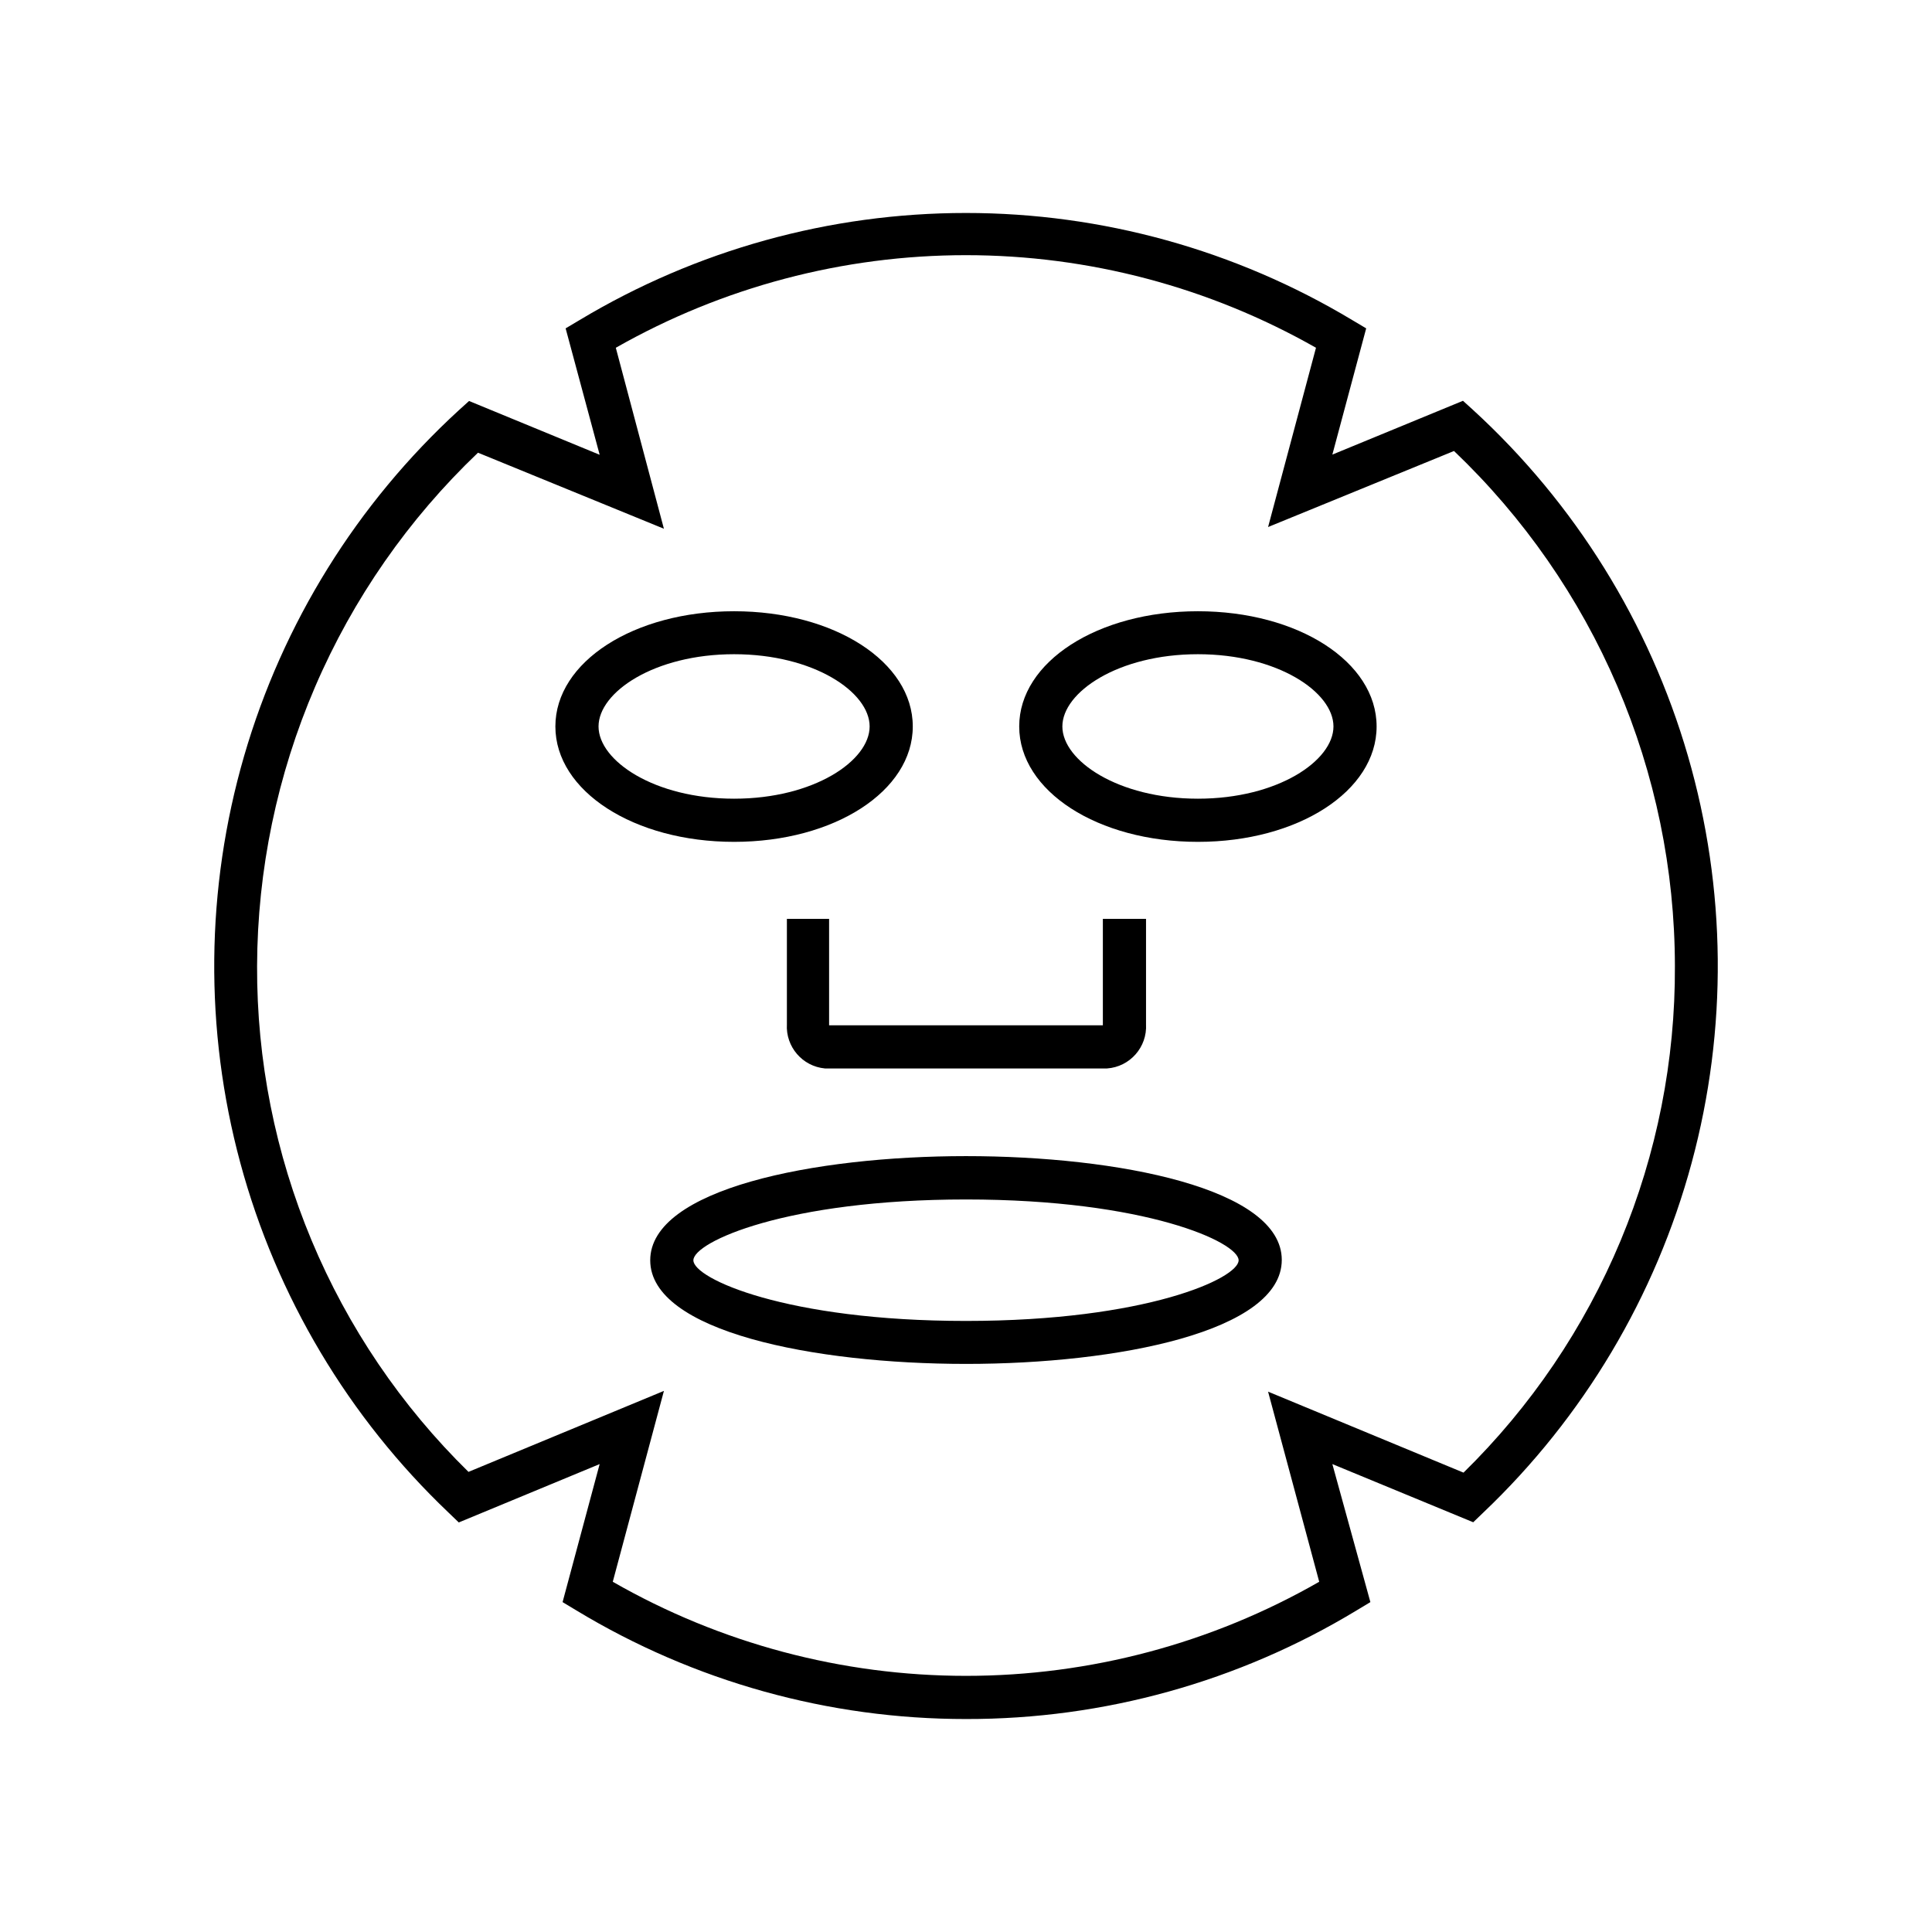
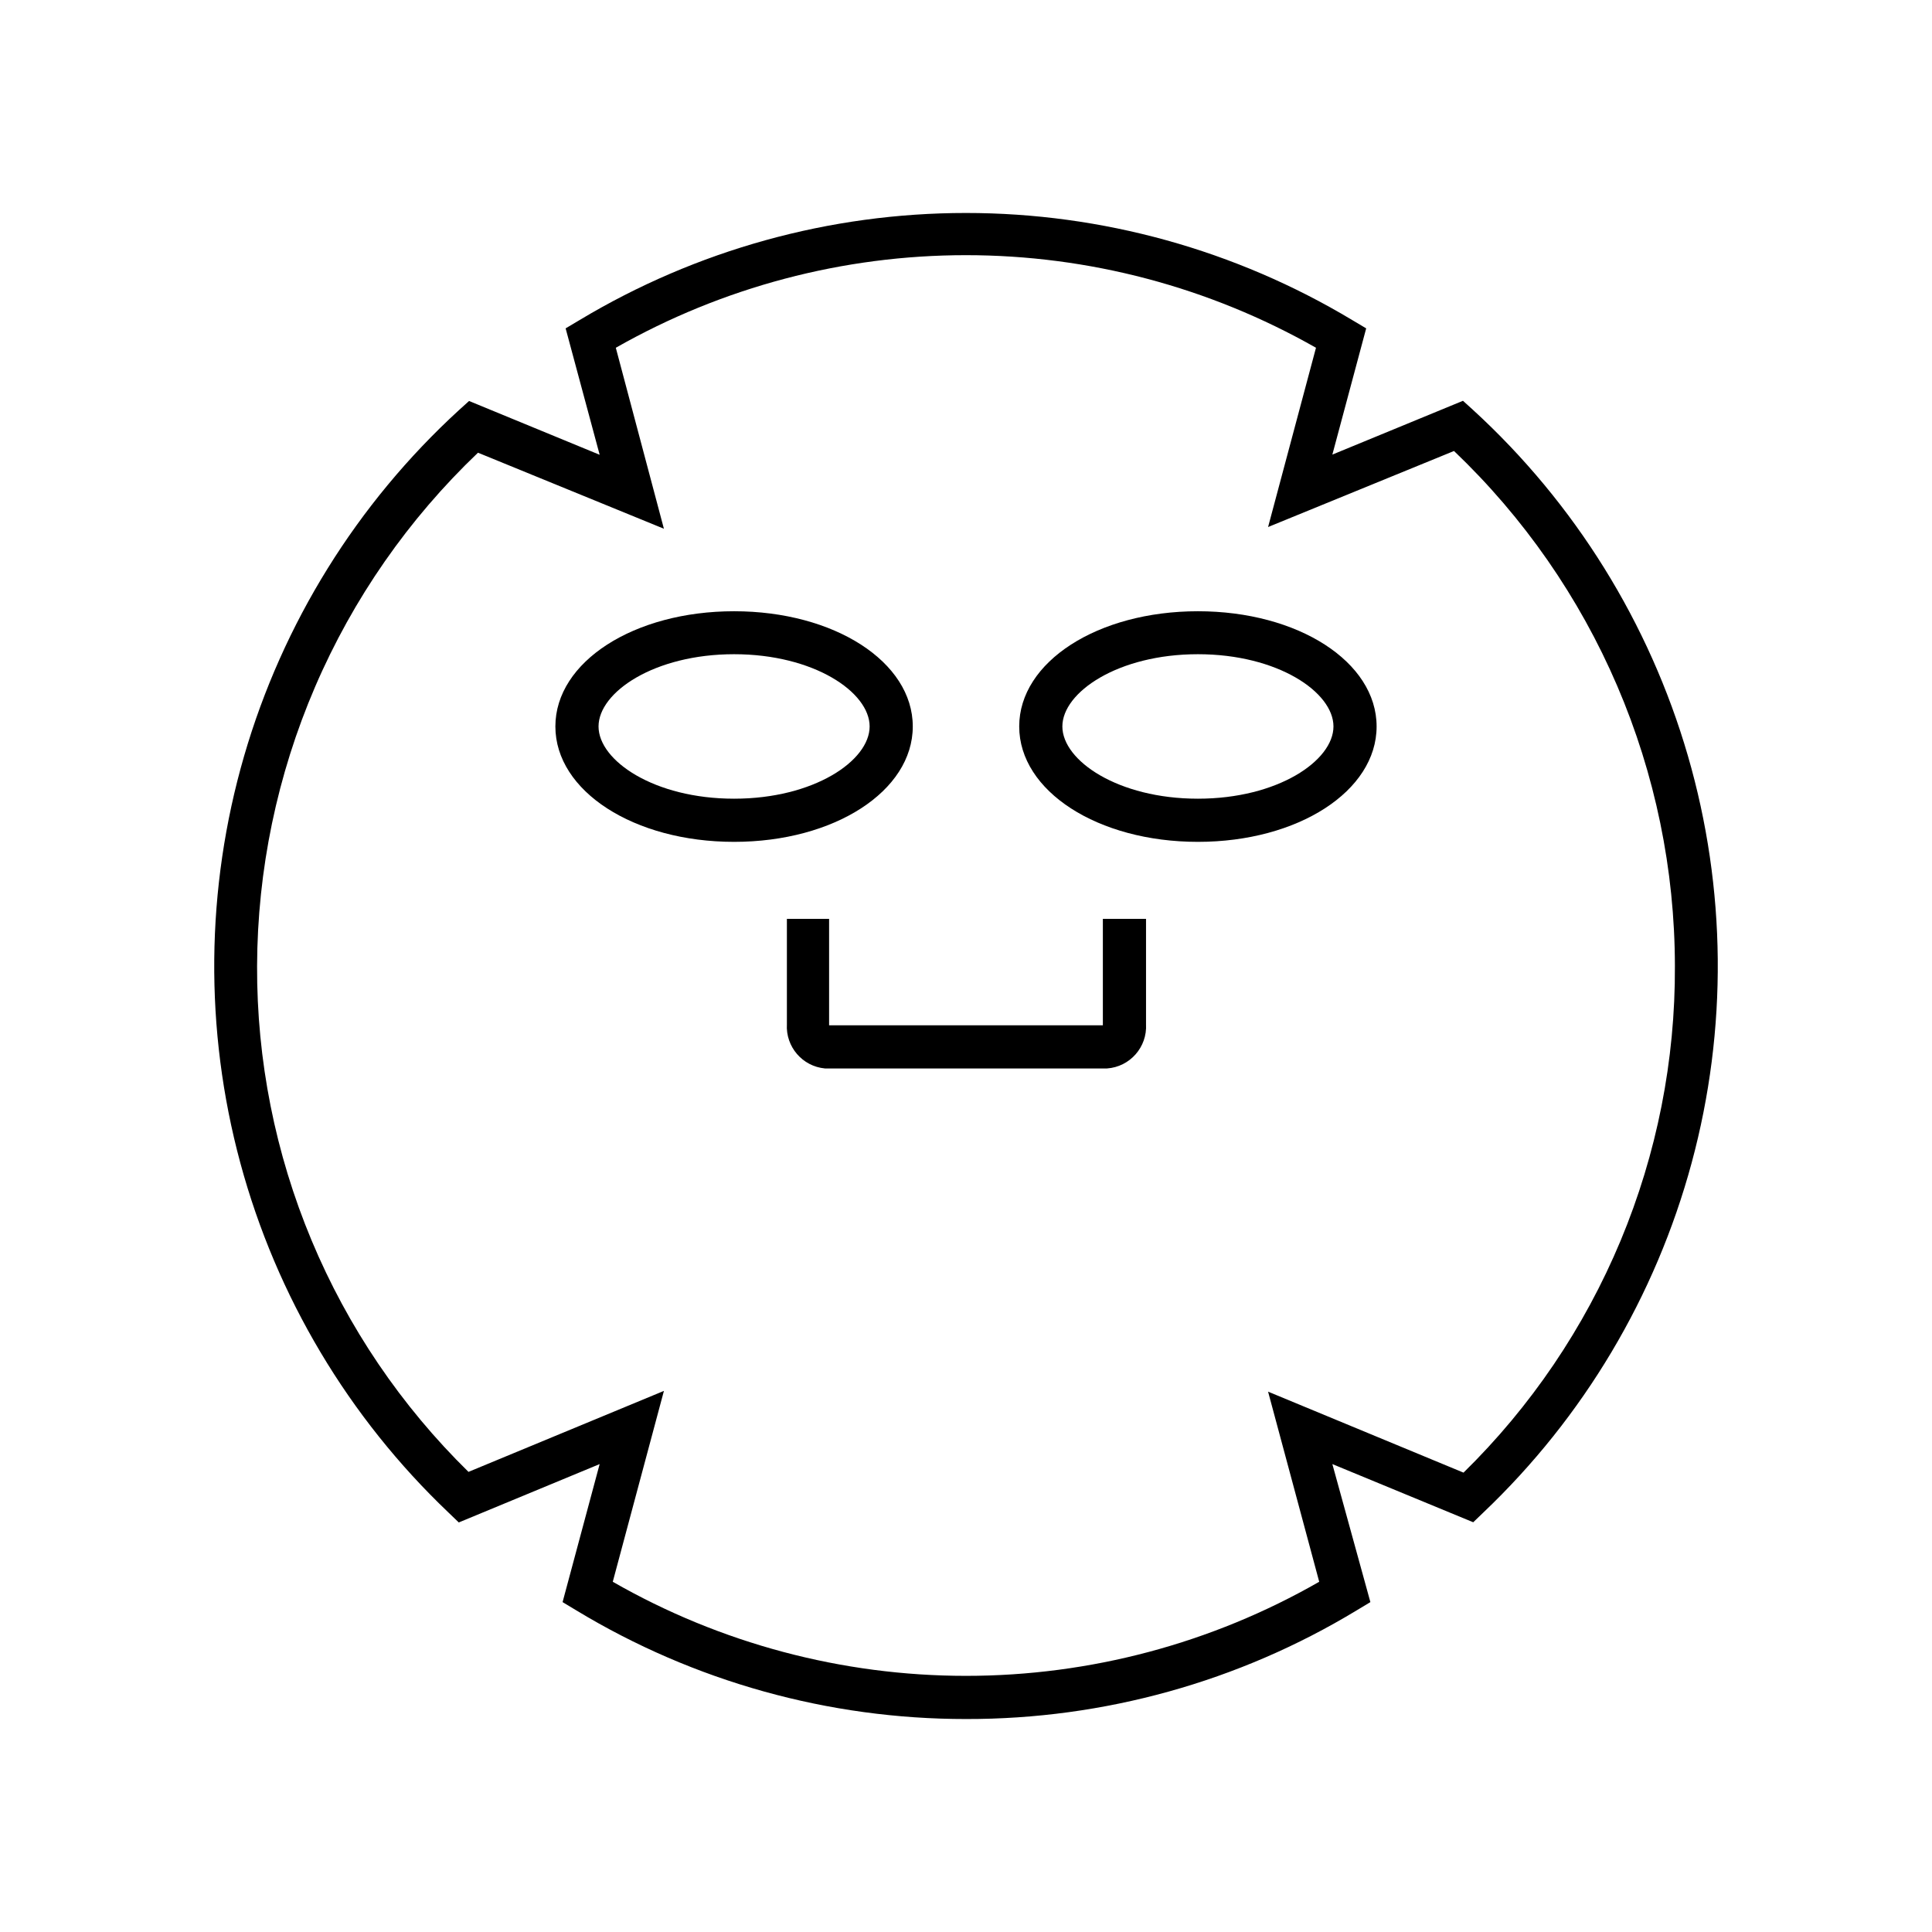
<svg xmlns="http://www.w3.org/2000/svg" fill="#000000" width="800px" height="800px" version="1.1" viewBox="144 144 512 512">
  <g>
    <path d="m400 599.56c-36.395 0.023-72.098-9.93-103.23-28.77l-3.68-2.215 9.824-36.578-37.332 15.469-2.672-2.57c-26.551-25.25-45.652-57.312-55.215-92.688-9.559-35.371-9.211-72.691 1.004-107.88 10.219-35.191 29.914-66.895 56.934-91.645l2.672-2.418 34.613 14.258-9.02-33.504 3.727-2.215c30.914-18.559 66.293-28.363 102.35-28.363 36.059 0 71.434 9.805 102.35 28.363l3.727 2.215-8.965 33.453 34.613-14.258 2.672 2.418h-0.004c27.02 24.754 46.715 56.453 56.934 91.645 10.219 35.188 10.566 72.508 1.004 107.88-9.562 35.375-28.66 67.438-55.215 92.688l-2.672 2.57-37.332-15.418 10.078 36.578-3.68 2.215c-31.207 18.887-67.004 28.836-103.48 28.77zm-93.609-36.375c28.492 16.336 60.766 24.934 93.609 24.934s65.113-8.598 93.605-24.934l-13.551-50.383 51.793 21.461-0.004 0.004c17.848-17.496 32-38.391 41.625-61.453 9.621-23.066 14.52-47.824 14.398-72.812-0.023-25.527-5.227-50.781-15.289-74.238-10.062-23.461-24.777-44.633-43.25-62.246l-49.273 20.152 12.695-47.508c-28.277-16.082-60.246-24.539-92.777-24.539-32.527 0-64.5 8.457-92.777 24.539l12.746 47.961-49.273-20.152h0.004c-18.422 17.559-33.105 38.66-43.164 62.035-10.059 23.379-15.293 48.547-15.379 73.996-0.094 24.953 4.816 49.676 14.438 72.703 9.625 23.023 23.762 43.891 41.586 61.359l51.793-21.461z" />
    <path d="m338.54 367.1c-26.551 0-47.359-13.453-47.359-30.582 0-17.129 20.809-30.531 47.359-30.531 26.551 0 47.355 13.402 47.355 30.531 0 17.129-20.805 30.582-47.355 30.582zm0-49.727c-21.16 0-35.922 10.078-35.922 19.145 0 9.07 14.762 19.145 35.922 19.145s35.922-10.078 35.922-19.145c0-9.07-14.762-19.145-35.922-19.145z" />
    <path d="m461.46 367.1c-26.551 0-47.359-13.453-47.359-30.582 0-17.129 20.809-30.531 47.359-30.531 26.551 0 47.355 13.402 47.355 30.531 0 17.129-20.805 30.582-47.355 30.582zm0-49.727c-21.16 0-35.922 10.078-35.922 19.145 0 9.066 14.762 19.145 35.922 19.145s35.922-10.078 35.922-19.145c0-9.07-14.762-19.145-35.922-19.145z" />
    <path d="m437.38 427.15h-74.766c-5.973-0.559-10.43-5.75-10.078-11.738v-27.91h11.184v28.215h72.551v-28.215h11.438v27.91c0.344 6.078-4.258 11.309-10.328 11.738z" />
-     <path d="m400 505.45c-40.305 0-83.684-8.566-83.684-27.457 0-18.895 43.379-27.609 83.684-27.609s83.684 8.566 83.684 27.508c-0.004 18.945-43.379 27.559-83.684 27.559zm0-43.578c-47.66 0-72.246 11.285-72.246 16.121 0 4.836 24.586 16.07 72.246 16.07s72.246-11.285 72.246-16.07c0-4.785-24.586-16.121-72.246-16.121z" />
  </g>
</svg>